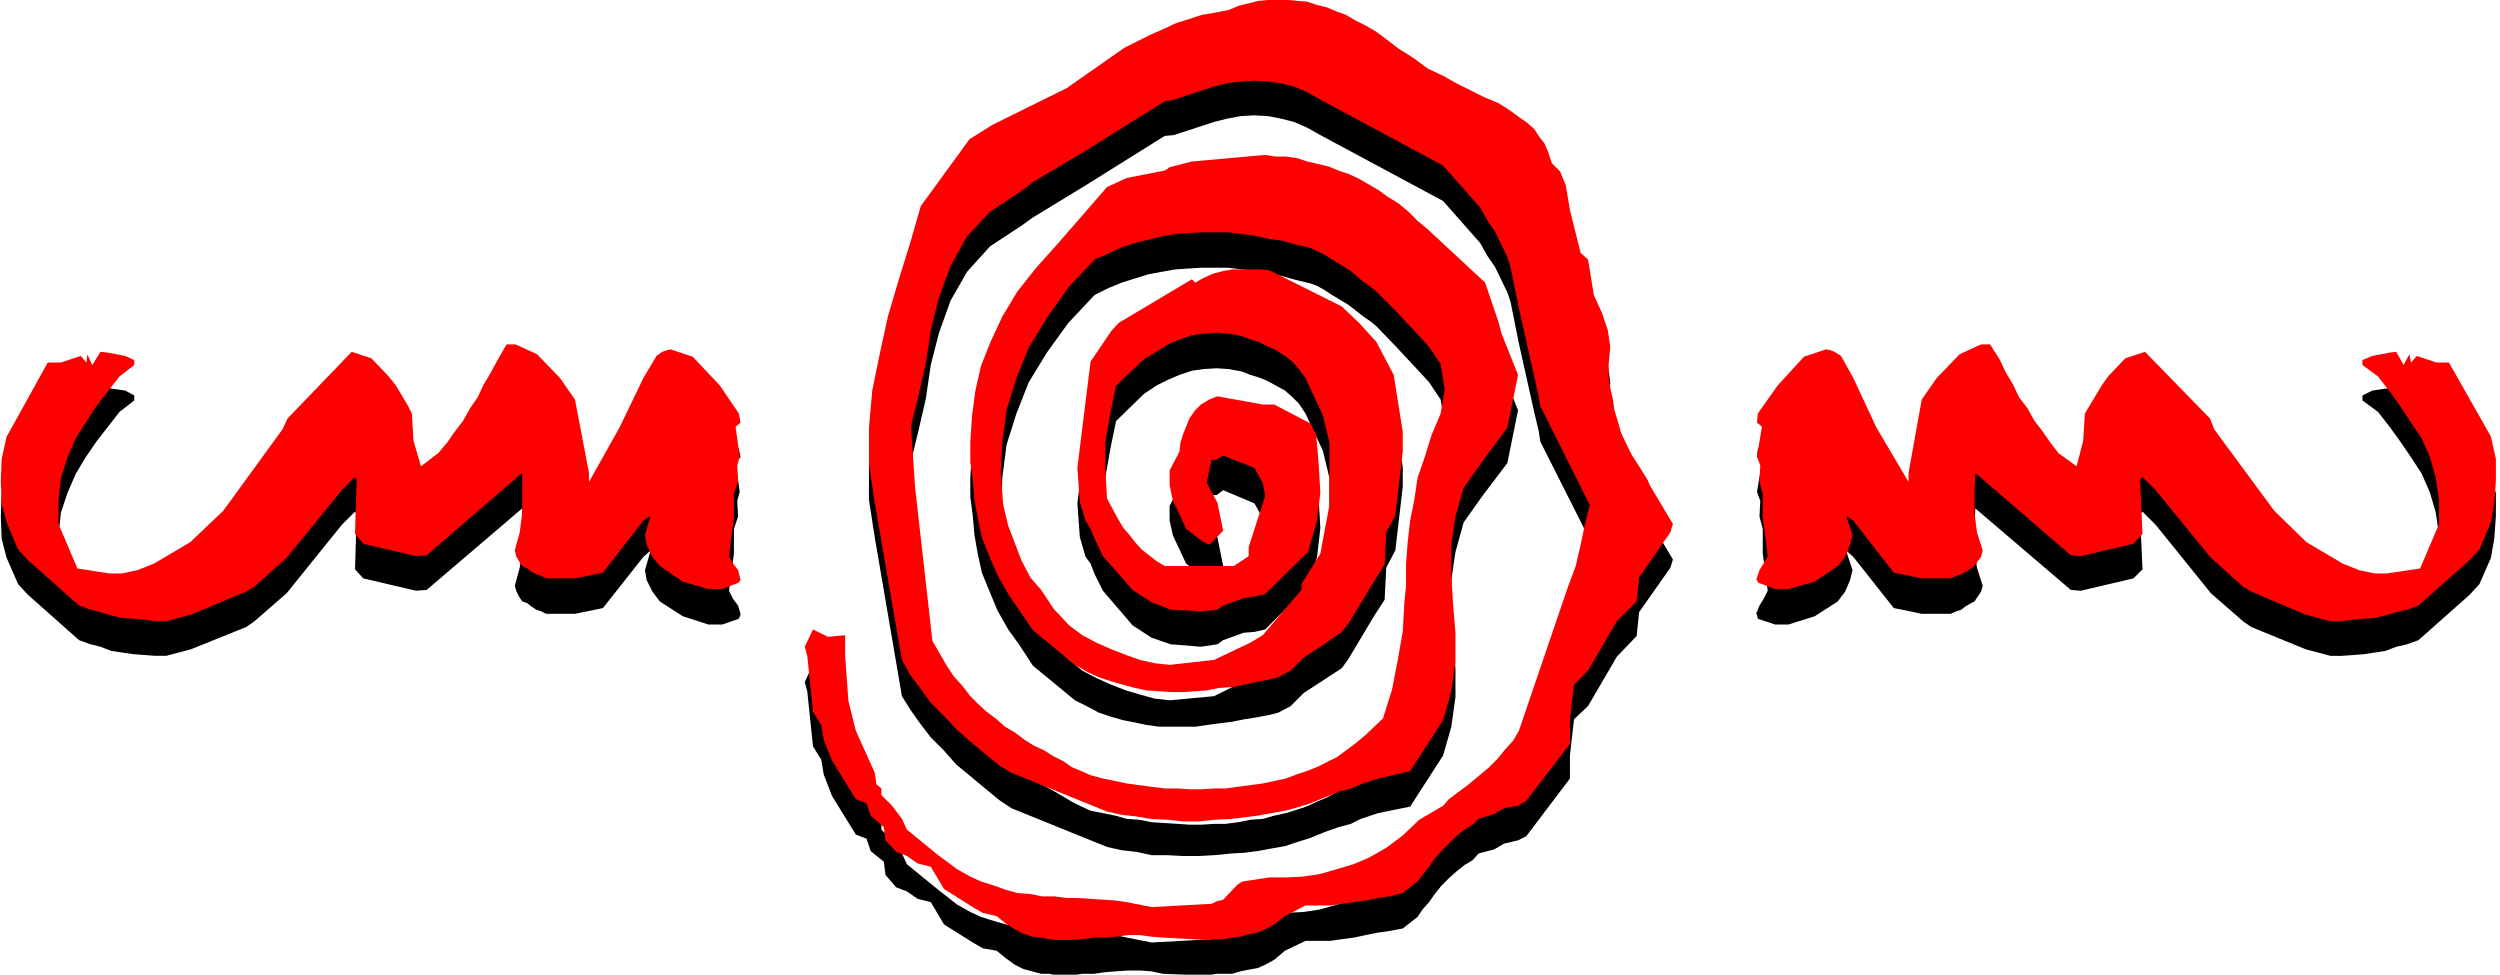
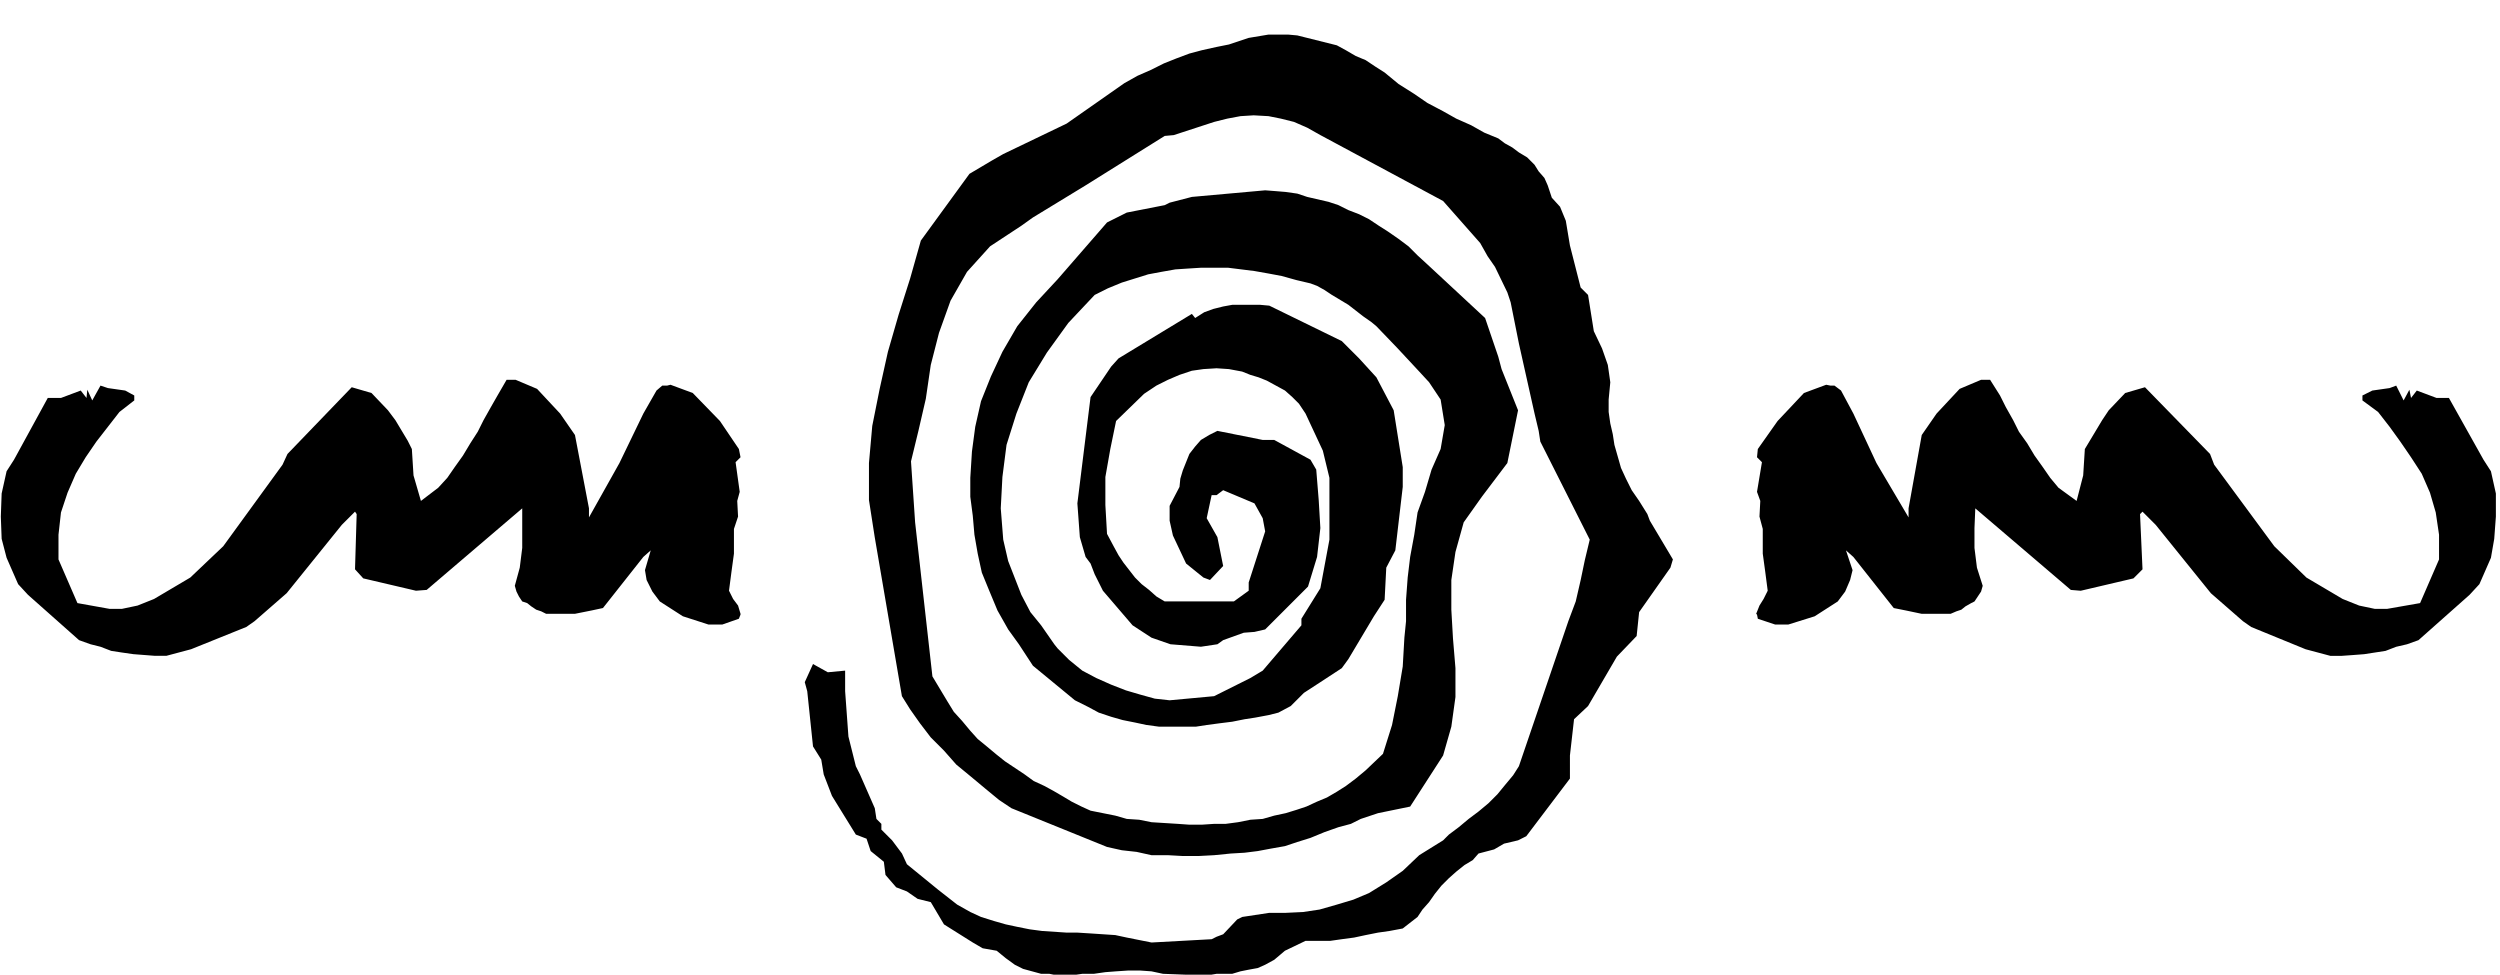
<svg xmlns="http://www.w3.org/2000/svg" fill-rule="evenodd" height="191.208" preserveAspectRatio="none" stroke-linecap="round" viewBox="0 0 3035 1183" width="490.455">
  <style>.pen1{stroke:none}</style>
  <path class="pen1" d="m1295 1183-11 1-10-2h-10l-11-3-11-3-10-5-11-8-11-9-17-3-12-7-35-22-16-27-16-4-13-9-13-5-13-15-2-16-16-13-5-15-13-5-21-34-8-13-10-26-3-18-10-16-7-67-3-11 10-22 18 10 21-2v25l4 55 9 36 5 10 18 41 2 13 6 6v7l13 13 12 16 6 13 38 31 23 18 16 9 13 6 16 5 14 4 14 3 15 3 15 2 15 1 15 1h13l16 1 15 1 15 1 14 3 15 3 15 3 73-4 6-3 8-3 17-18 6-3 33-5h20l21-1 20-3 21-6 20-6 19-8 21-13 20-14 20-19 29-18 7-7 12-9 12-10 12-9 12-10 11-11 9-11 10-12 7-11 60-176 9-24 6-26 5-24 6-25-60-119-2-13-5-21-19-85-10-50-4-12-15-31-9-13-9-16-45-51-149-80-16-9-16-7-16-4-15-3-18-1-16 1-16 3-16 4-49 16-11 1-96 60-64 39-14 10-38 25-28 31-20 35-14 39-10 39-6 41-9 39-9 37 5 74 21 187 18 30 8 13 10 11 10 12 9 10 11 9 12 10 10 8 12 8 12 8 11 8 13 6 11 6 12 7 10 6 12 6 11 5 15 3 15 3 14 4 15 1 15 3 16 1 16 1 14 1h15l15-1h14l15-2 15-3 15-1 14-4 14-3 13-4 12-4 13-6 12-5 12-7 11-7 12-9 12-10 21-20 11-35 7-35 6-36 2-35 2-20v-26l2-27 3-25 5-27 4-27 9-25 8-27 11-25 5-29-5-31-14-21-12-13-27-29-25-26-6-5-10-7-9-7-9-7-10-6-10-6-9-6-9-5-8-3-17-4-18-5-16-3-17-3-16-2-16-2h-33l-16 1-15 1-17 3-16 3-16 5-16 5-17 7-16 8-32 34-26 36-22 36-15 38-12 38-5 39-2 38 3 38 6 26 16 41 11 21 13 16 16 23 4 5 14 14 16 13 17 9 18 8 18 7 17 5 18 5 18 2 54-5 44-22 15-9 47-55v-8l23-37 11-59v-75l-8-33-21-45-8-12-8-8-9-8-11-6-11-6-10-4-10-3-10-4-16-3-15-1-16 1-14 2-15 5-14 6-14 7-15 10-34 33-7 34-6 34v34l2 35 8 15 6 11 6 9 7 9 7 9 8 8 9 7 9 8 10 6h84l18-13v-10l20-62-3-16-10-18-38-16-8 6h-6l-6 28 13 23 7 35-16 17-8-3-21-17-8-17-8-17-4-18v-18l12-23 1-10 3-10 4-10 4-10 7-9 7-8 10-6 10-5 55 11h14l44 24 7 12 3 37 2 34-4 35-11 36-52 52-13 3-13 1-25 9-7 5-20 3-37-3-23-8-23-15-36-42-10-20-5-13-6-8-7-24-3-41 16-129 25-37 9-10 89-54 4 5 11-7 11-4 12-3 11-2h34l11 1 88 43 21 21 21 23 21 40 11 69v24l-9 77-11 21-2 39-13 20-31 52-8 11-26 17-20 13-16 16-15 8-12 3-16 3-13 2-15 3-16 2-15 2-13 2h-45l-15-2-14-3-15-3-14-4-15-5-13-7-16-8-51-42-17-26-13-18-13-23-10-24-9-22-5-23-4-23-2-23-3-23v-23l2-32 4-30 7-31 12-30 14-30 18-31 23-29 26-28 60-69 24-12 46-9 6-3 27-7 89-8 13 1 12 1 14 2 12 4 13 3 13 3 12 4 12 6 13 5 12 6 12 8 11 7 13 9 12 9 11 11 12 11 70 65 16 47 4 15 20 50-13 64-31 41-22 31-10 36-5 34v36l2 35 3 36v35l-5 36-10 35-40 62-39 8-21 7-12 6-15 4-17 6-17 7-16 5-15 5-17 3-16 3-16 2-17 1-20 2-19 1h-19l-18-1h-20l-18-4-18-2-18-4-116-47-15-10-17-14-18-15-17-14-15-17-16-16-13-17-12-17-10-16-33-193-7-45v-45l4-45 9-45 10-45 13-45 14-44 13-46 59-81 27-16 14-8 77-37 70-49 16-9 16-7 16-8 15-6 16-6 15-4 18-4 15-3 12-4 12-4 12-2 12-2h24l11 1 12 3 12 3 12 3 12 3 11 6 12 7 12 5 12 8 11 7 17 14 19 12 16 11 19 10 16 9 18 8 16 9 17 7 8 6 9 5 8 6 10 6 9 9 5 8 7 8 4 9 5 15 10 11 7 17 5 30 13 51 9 9 7 44 10 21 7 20 3 21-2 21v15l2 14 3 13 2 13 4 14 4 14 6 13 7 14 9 13 10 16 3 8 28 47-3 10-38 54-3 29-24 25-35 60-17 16-5 44v28l-53 70-10 5-17 4-12 7-19 5-7 8-10 6-10 8-9 8-9 9-8 10-7 10-8 9-6 9-18 14-16 3-14 2-15 3-14 3-15 2-14 2h-30l-25 12-13 11-11 6-9 4-11 2-10 2-10 3h-19l-12 2-53-2-14-3-14-1h-14l-15 1-13 1-14 2h-14l-14 2h-5v-1zm837-438 4-10 5-8 5-10-3-23-3-22v-30l-4-15 1-19-4-11 6-36-6-6 1-10 24-34 32-34 27-10 5 1h5l8 6 15 28 28 60 39 66v-11l16-89 18-26 28-30 26-11h11l12 19 7 14 9 16 7 14 10 14 9 15 10 14 9 13 10 12 22 16 8-31 2-32 6-10 15-25 8-12 20-21 24-7 79 81 5 13 73 99 39 38 44 26 20 8 19 4h15l40-7 23-53v-30l-4-27-7-24-10-23-13-20-13-19-13-18-14-18-19-14v-6l12-6 21-3 8-3 9 18 7-13 2 10 7-9 24 9h15l42 75 9 14 6 27v28l-2 27-4 23-14 32-12 13-62 55-14 5-13 3-13 5-13 2-13 2-13 1-14 1h-14l-30-8-66-27-10-7-39-34-67-83-16-16-3 3 3 67-11 11-64 15-12-1-116-99-1 24v24l3 24 7 22-2 7-4 6-4 6-4 2-7 4-5 4-6 2-7 3h-35l-19-4-15-3-49-62-9-8 8 24-3 12-6 14-9 12-28 18-32 10h-16l-21-7-1-5-1-1zm-1233 0-3-10-6-8-5-10 3-23 3-22v-30l5-15-1-19 3-11-5-36 6-6-2-10-23-34-33-34-27-10-4 1h-6l-7 6-16 28-29 60-37 66v-11l-17-89-18-26-28-30-26-11h-11l-11 19-8 14-9 16-7 14-9 14-9 15-10 14-9 13-11 12-21 16-9-31-2-32-5-10-15-25-9-12-20-21-24-7-78 81-6 13-72 99-40 38-44 26-20 8-19 4h-15l-39-7-23-53v-30l3-27 8-24 10-23 12-20 13-19 14-18 14-18 18-14v-6l-11-6-21-3-9-3-10 18-6-13-1 10-7-9-24 9H58l-41 75-9 14-6 27-1 28 1 27 6 23 14 32 12 13 62 55 14 5 12 3 13 5 13 2 14 2 13 1 13 1h14l30-8 67-27 10-7 39-34 67-83 16-16 2 3-2 67 10 11 64 15 13-1 116-99v48l-3 24-6 22 2 7 3 6 4 6 6 2 5 4 6 4 6 2 6 3h35l20-4 14-3 49-62 9-8-7 24 2 12 7 14 9 12 28 18 31 10h17l20-7 2-5v-1z" style="fill:#000" />
-   <path class="pen1" d="M1295 1141h-11l-10-1-10-2-11-1-11-4-10-5-11-7-11-9-17-4-12-7-35-22-16-27-16-4-13-9-13-5-13-14-2-16-16-14-5-15-13-5-21-34-8-13-10-25-3-18-10-16-7-68-3-11 10-21 18 9 21-2v25l4 55 9 36 5 11 18 40 2 14 6 5v8l13 13 12 16 6 13 38 31 23 17 16 9 13 6 16 5 14 5 14 4 15 1 15 3h15l15 2h13l16 1 15 1 15 1 14 2 15 3 15 3 73-4 6-3 8-2 17-18 6-4 33-5h20l21-1 20-3 21-6 20-6 19-8 21-12 20-15 20-19 29-17 7-8 12-9 12-9 12-10 12-10 11-11 9-11 10-11 7-12 60-176 9-24 6-26 5-24 6-24-60-120-2-12-5-22-19-85-10-49-4-13-15-31-9-13-9-16-45-51-149-80-16-9-16-7-16-4-15-2-18-1-16 1-16 2-16 4-49 16-11 2-96 60-64 38-14 11-38 25-28 30-20 36-14 38-10 40-6 40-9 40-9 36 5 75 21 186 18 31 8 12 10 11 10 13 9 9 11 10 12 9 10 9 12 7 12 9 11 7 13 6 11 7 12 6 10 7 12 5 11 5 15 4 15 3 14 3 15 2 15 2 16 2h16l14 1h15l15-1h14l15-2 15-2 15-2 14-3 14-3 13-5 12-4 13-5 12-6 12-6 11-8 12-9 12-10 21-20 11-35 7-36 6-34 2-36 2-20v-26l2-27 3-26 5-25 4-27 9-26 8-26 11-26 5-29-5-31-14-21-12-13-27-29-25-25-6-5-10-7-9-8-9-7-10-6-10-6-9-6-9-4-8-4-17-4-18-5-16-2-17-4-16-2-16-2h-33l-16 1-15 1-17 3-16 4-16 4-16 5-17 8-16 7-32 34-26 37-22 36-15 37-12 39-5 38-2 38 3 39 6 25 16 42 11 21 13 15 16 24 4 4 14 15 16 12 17 9 18 8 18 7 17 6 18 4 18 2 54-6 44-21 15-9 47-55v-7l23-37 11-59v-76l-8-33-21-45-8-11-8-9-9-7-11-7-11-5-10-5-10-3-10-4-16-3-15-1-16 1-14 2-15 5-14 6-14 9-15 9-34 32-7 34-6 34v34l2 35 8 15 6 11 6 10 7 8 7 9 8 9 9 7 9 7 10 6h84l18-12v-11l20-62-3-16-10-18-38-15-8 5h-6l-6 28 13 24 7 34-16 17-8-3-21-16-8-18-8-16-4-19v-18l12-23 1-10 3-10 4-10 4-10 7-10 7-7 10-6 10-4 55 10h14l44 23 7 14 3 36 2 34-4 34-11 38-52 51-13 3-13 2-25 9-7 5-20 2-37-2-23-9-23-15-36-41-10-21-5-12-6-10-7-22-3-42 16-129 25-37 9-10 89-53 4 4 11-6 11-5 12-3 11-2h34l11 1 88 44 21 20 21 23 21 40 11 69v24l-9 78-11 20-2 39-13 21-31 51-8 10-26 18-20 13-16 16-15 8-12 3-16 3-13 3-15 3-16 1-15 3-13 1-15 1h-16l-14-1-15-1-14-3-15-4-14-4-15-5-13-6-16-9-51-42-17-25-13-19-13-23-10-23-9-23-5-23-4-22-2-25-3-21v-24l2-31 4-31 7-31 12-30 14-30 18-30 23-29 26-29 60-69 24-11 46-9 6-4 27-7 89-8 13 2h12l14 2 12 4 13 3 13 3 12 5 12 4 13 6 12 7 12 7 11 8 13 8 12 10 11 11 12 10 70 65 16 47 4 15 20 50-13 64-31 42-22 31-10 35-5 34v36l2 35 3 36v36l-5 35-10 35-40 62-39 9-21 7-12 5-15 4-17 7-17 7-16 5-15 4-17 3-16 3-16 2-17 2-20 1-19 2h-19l-18-2-20-1-18-3-18-2-18-4-116-47-15-9-17-14-18-15-17-15-15-16-16-16-13-18-12-16-10-18-33-191-7-46v-45l4-45 9-44 10-46 13-44 14-45 13-45 59-81 27-17 14-7 77-38 70-49 16-8 16-8 16-7 15-7 16-5 15-5 18-3 15-3 12-5 12-3 12-3 12-1h24l11 1 12 1 12 4 12 3 12 5 11 4 12 7 12 6 12 7 11 8 17 13 19 12 16 12 19 9 16 9 18 9 16 8 17 7 8 5 9 6 8 6 10 7 9 8 5 8 7 9 4 9 5 15 10 10 7 17 5 30 13 52 9 8 7 43 10 22 7 21 3 20-2 21v15l2 14 3 13 2 14 4 13 4 14 6 13 7 14 9 14 10 16 3 7 28 47-3 10-38 55-3 29-24 24-35 60-17 17-5 43v29l-53 69-10 6-17 3-12 7-19 6-7 7-10 6-10 8-9 9-9 9-8 9-7 10-8 10-6 8-18 14-16 4-14 2-15 3-14 2-15 2-14 2h-30l-25 13-13 10-11 6-9 4-11 2-10 3-10 1-10 2h-9l-12 1-53-3-14-1-14-2h-14l-15 2-13 1h-14l-14 2-14 1h-5zm837-437 4-12 5-8 5-9-3-24-3-22v-29l-4-16 1-19-4-11 6-36-6-5 1-11 24-34 32-35 27-9 5 1 5 2 8 5 15 27 28 60 39 66v-11l16-89 18-26 28-29 26-12h11l12 19 7 15 9 15 7 15 10 13 9 16 10 13 9 13 10 13 22 16 8-31 2-33 6-10 15-25 8-11 20-21 24-8 79 81 5 13 73 99 39 38 44 26 20 8 19 4h15l40-6 23-54v-29l-4-27-7-25-10-23-13-19-13-20-13-18-14-18-19-14v-6l12-5 21-4 8-1 9 16 7-13 2 10 7-8 24 8h15l42 74 9 16 6 27v27l-2 27-4 23-14 33-12 13-62 55-14 5-13 3-13 4-13 3-13 1-13 1-14 2h-14l-30-8-66-28-10-6-39-35-67-82-16-16-3 3 3 66-11 12-64 15-12-1-116-100-1 24v24l3 24 7 22-2 8-4 5-4 6-4 3-7 4-5 3-6 2-7 3h-35l-19-4-15-3-49-63-9-6 8 23-3 12-6 15-9 11-28 19-32 9h-16l-21-8-1-3h-1zm-1233 0-3-12-6-8-5-9 3-24 3-22v-29l5-16-1-19 3-11-5-36 6-5-2-11-23-34-33-35-27-9-4 1-6 2-7 5-16 27-29 60-37 66v-11l-17-89-18-26-28-29-26-12h-11l-11 19-8 15-9 15-7 15-9 13-9 16-10 13-9 13-11 13-21 16-9-31-2-33-5-10-15-25-9-11-20-21-24-8-78 81-6 13-72 99-40 38-44 26-20 8-19 4h-15l-39-6-23-54v-29l3-27 8-25 10-23 12-19 13-20 14-18 14-18 18-14v-6l-11-5-21-4-9-1-10 16-6-13-1 10-7-8-24 8H58l-41 74-9 16-6 27-1 27 1 27 6 23 14 33 12 13 62 55 14 5 12 3 13 4 13 3 14 1 13 1 13 2h14l30-8 67-28 10-6 39-35 67-82 16-16 2 3-2 66 10 12 64 15 13-1 116-100v48l-3 24-6 22 2 8 3 5 4 6 6 3 5 4 6 3 6 2 6 3h35l20-4 14-3 49-63 9-6-7 23 2 12 7 15 9 11 28 19 31 9h17l20-8 2-3z" style="fill:red" />
</svg>